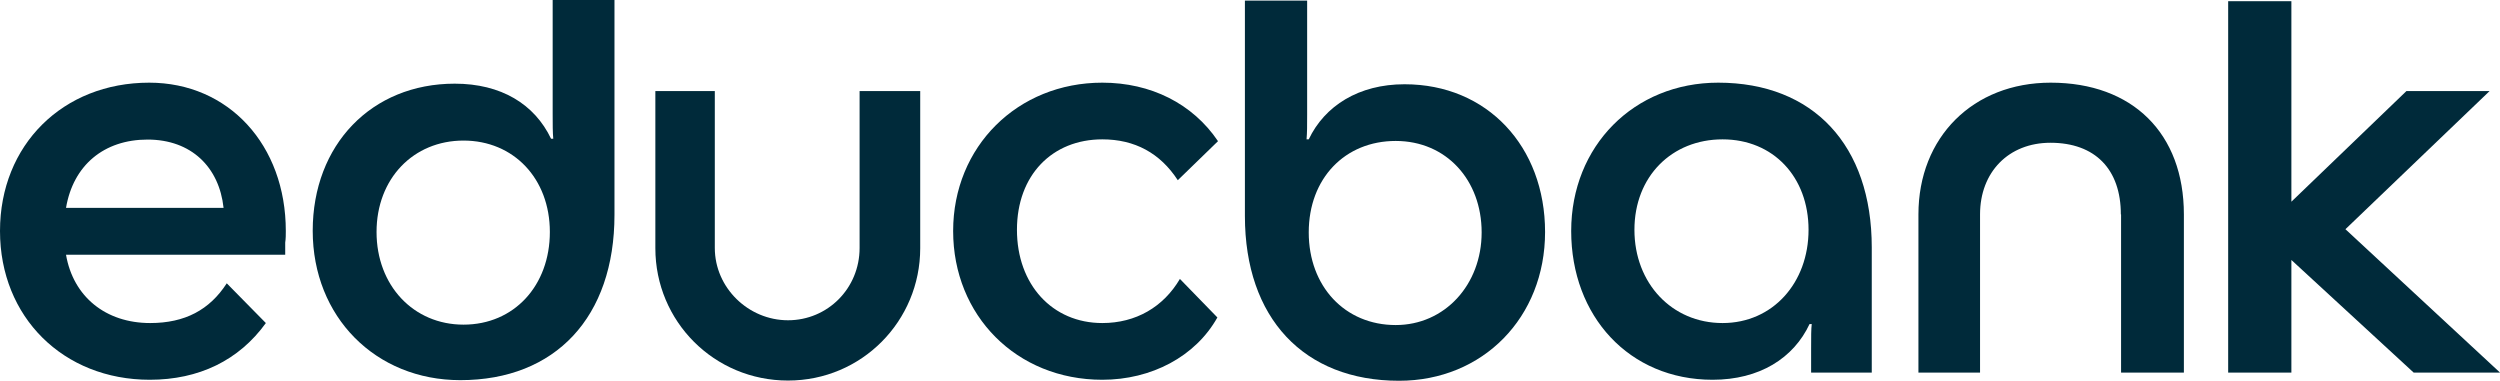
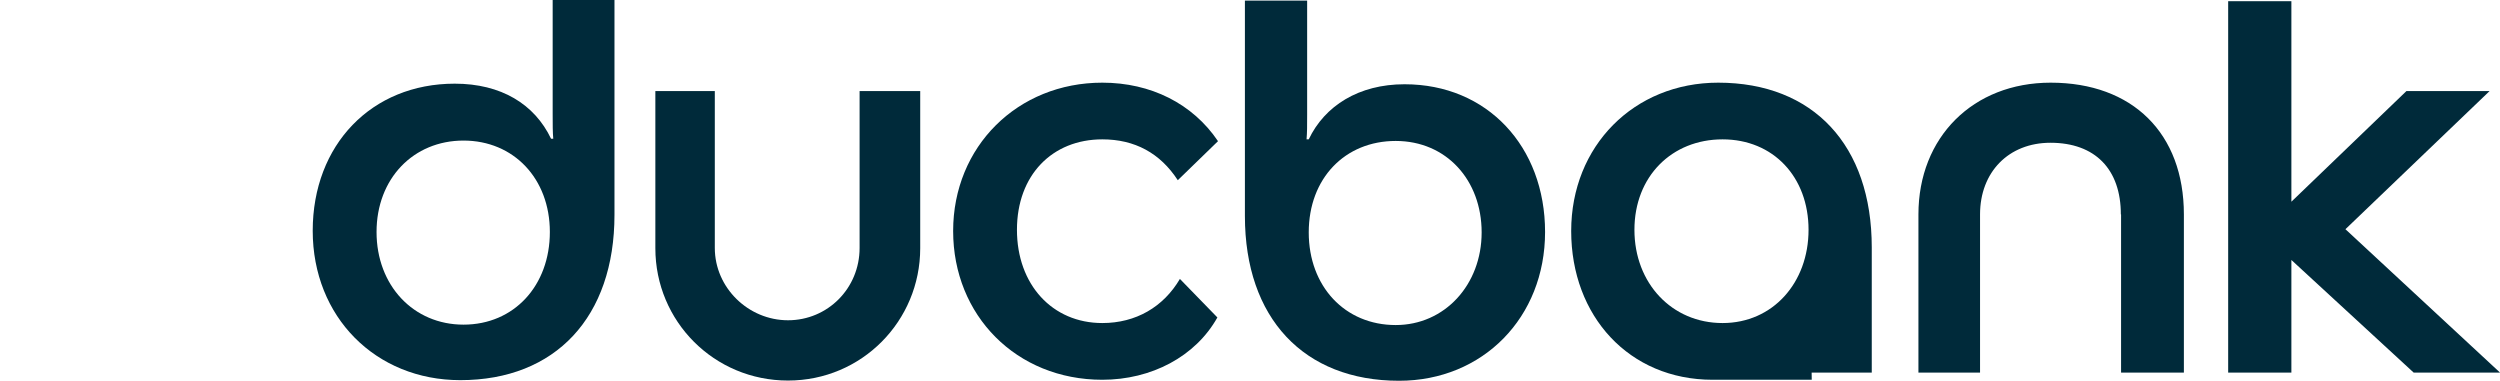
<svg xmlns="http://www.w3.org/2000/svg" width="105" height="16" viewBox="0 0 105 16" fill="none">
  <g clip-path="url(#clip0_660_2662)">
-     <path d="M72.164 3.472C68.629 3.472 65.99 6.13 65.99 9.702C65.99 13.275 68.42 15.95 71.93 15.95C73.898 15.95 75.33 15.044 76.001 13.61H76.093C76.067 13.82 76.067 14.138 76.067 14.65V15.648H78.614V10.39C78.614 6.105 76.16 3.472 72.164 3.472ZM72.348 13.568C70.221 13.568 68.646 11.899 68.646 9.652C68.646 7.405 70.221 5.853 72.348 5.853C74.476 5.853 75.959 7.43 75.959 9.652C75.959 11.874 74.459 13.568 72.348 13.568Z" fill="#002A3A" />
+     <path d="M72.164 3.472C68.629 3.472 65.99 6.13 65.99 9.702C65.99 13.275 68.42 15.95 71.93 15.95H76.093C76.067 13.82 76.067 14.138 76.067 14.65V15.648H78.614V10.39C78.614 6.105 76.16 3.472 72.164 3.472ZM72.348 13.568C70.221 13.568 68.646 11.899 68.646 9.652C68.646 7.405 70.221 5.853 72.348 5.853C74.476 5.853 75.959 7.43 75.959 9.652C75.959 11.874 74.459 13.568 72.348 13.568Z" fill="#002A3A" />
    <path d="M96.146 10.834L101.373 15.648H105L98.508 9.627L104.564 3.824H101.071L96.188 8.52H96.238V0.05H93.583V15.648H96.238V10.834H96.146Z" fill="#002A3A" />
    <path d="M89.085 9.006V15.648H91.723V9.006C91.723 5.602 89.57 3.472 86.128 3.472C82.869 3.472 80.574 5.761 80.574 9.006V15.648H83.162V9.006C83.162 7.22 84.368 5.996 86.119 5.996C87.996 5.996 89.076 7.111 89.076 9.006H89.085Z" fill="#002A3A" />
    <path d="M36.103 10.415C36.103 12.109 34.763 13.451 33.096 13.451C31.429 13.451 30.022 12.084 30.022 10.415V3.824H27.525V10.424C27.525 13.501 29.997 15.983 33.096 15.983C36.195 15.983 38.649 13.484 38.649 10.424V3.824H36.103V10.424V10.415Z" fill="#002A3A" />
    <path d="M23.212 0V4.788C23.212 5.224 23.212 5.551 23.237 5.828H23.145C22.449 4.369 21.042 3.514 19.099 3.514C15.606 3.514 13.134 6.08 13.134 9.694C13.134 13.308 15.773 15.966 19.333 15.966C23.337 15.966 25.808 13.308 25.808 9.023V0H23.22H23.212ZM19.467 13.635C17.365 13.635 15.815 11.992 15.815 9.744C15.815 7.497 17.365 5.904 19.467 5.904C21.57 5.904 23.094 7.497 23.094 9.744C23.094 11.992 21.595 13.635 19.467 13.635Z" fill="#002A3A" />
    <path d="M58.988 3.539C57.069 3.539 55.637 4.444 54.967 5.853H54.875C54.9 5.551 54.9 5.325 54.9 4.813V0.025H52.286V9.073C52.286 13.358 54.758 15.992 58.761 15.992C62.28 15.992 64.893 13.333 64.893 9.744C64.893 6.155 62.464 3.539 58.996 3.539H58.988ZM58.619 13.652C56.491 13.652 54.967 12.034 54.967 9.761C54.967 7.488 56.491 5.92 58.619 5.92C60.747 5.92 62.229 7.564 62.229 9.761C62.229 11.958 60.68 13.652 58.619 13.652Z" fill="#002A3A" />
    <path d="M49.464 7.572L51.156 5.929C50.092 4.352 48.333 3.472 46.297 3.472C42.737 3.472 40.032 6.155 40.032 9.702C40.032 13.249 42.687 15.95 46.297 15.95C48.358 15.95 50.209 14.977 51.13 13.333L49.556 11.715C48.86 12.897 47.704 13.568 46.297 13.568C44.195 13.568 42.712 11.95 42.712 9.652C42.712 7.354 44.195 5.853 46.297 5.853C47.663 5.853 48.726 6.432 49.464 7.564V7.572Z" fill="#002A3A" />
-     <path d="M6.266 3.472C2.639 3.472 0 6.088 0 9.702C0 13.317 2.655 15.95 6.291 15.95C8.351 15.95 10.035 15.136 11.166 13.568L9.524 11.899C8.804 13.015 7.765 13.568 6.308 13.568C4.431 13.568 3.074 12.453 2.773 10.7H11.979V10.189C12.004 10.029 12.004 9.845 12.004 9.702C12.004 6.088 9.6 3.472 6.266 3.472ZM2.773 8.73C3.074 6.943 4.364 5.862 6.199 5.862C8.033 5.862 9.206 7.019 9.39 8.73H2.773Z" fill="#002A3A" />
  </g>
  <defs>
    <clipPath id="clip0_660_2662">
      <rect width="105" height="16" fill="white" />
    </clipPath>
  </defs>
</svg>